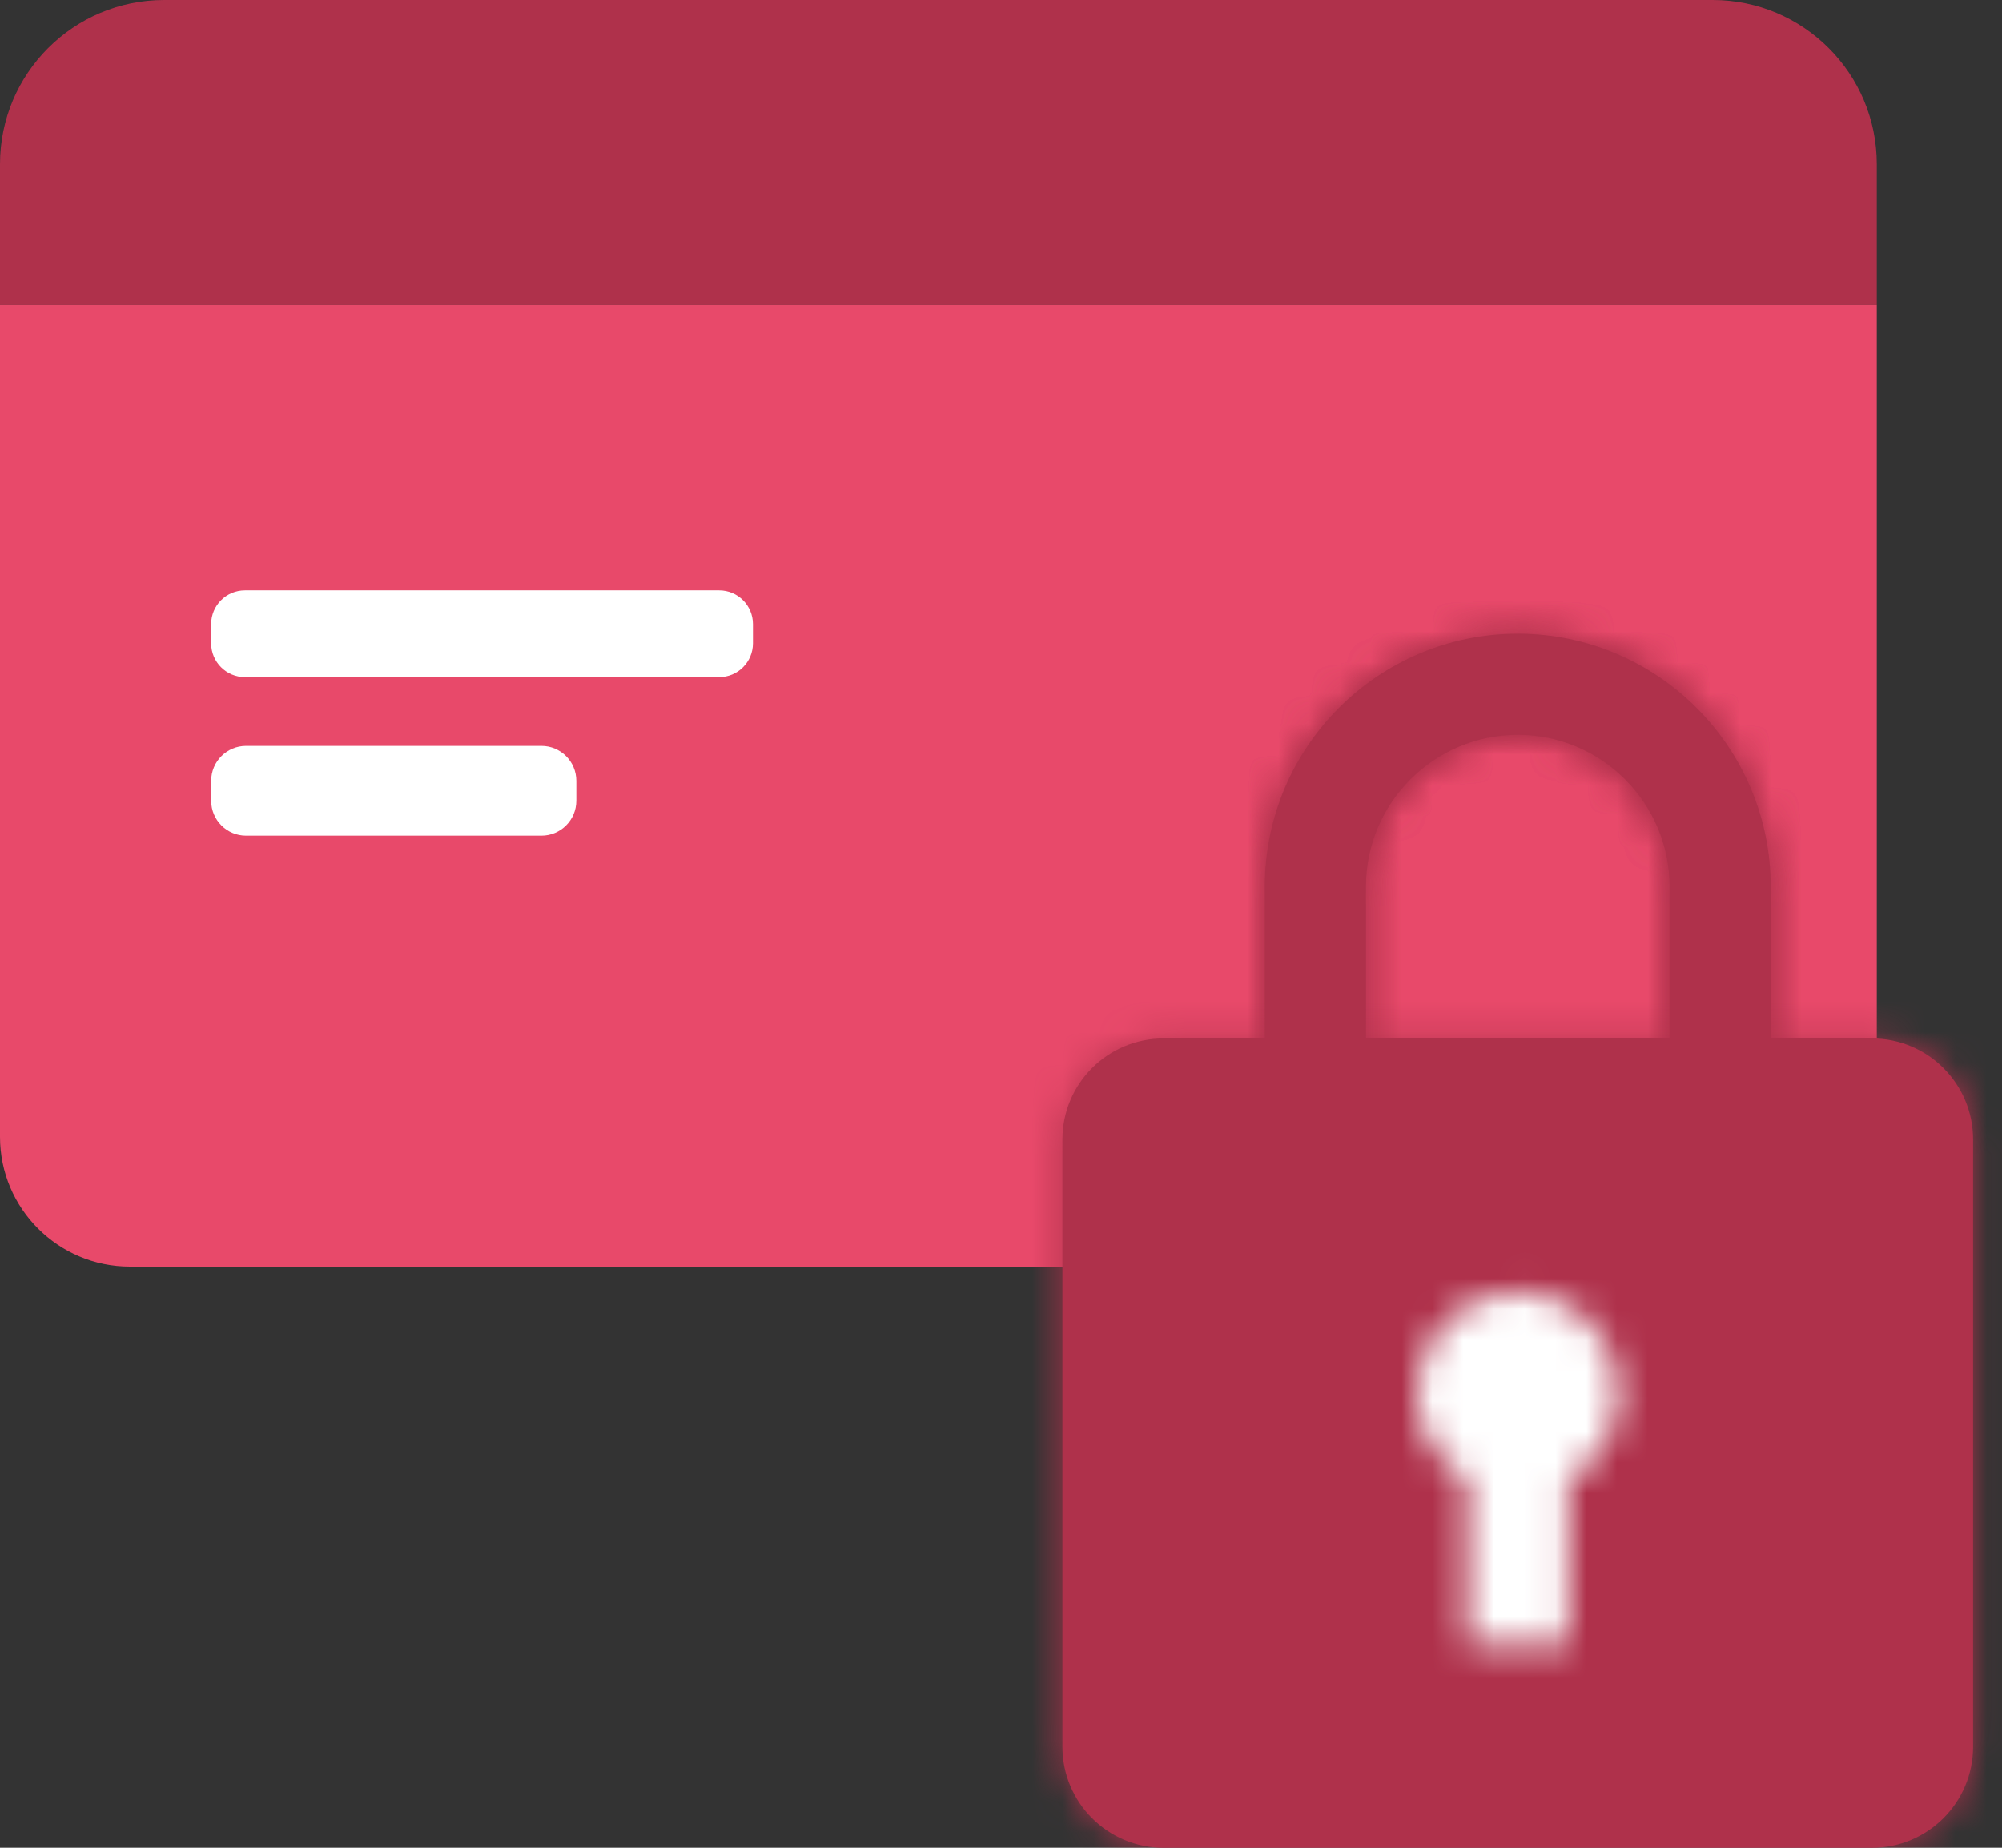
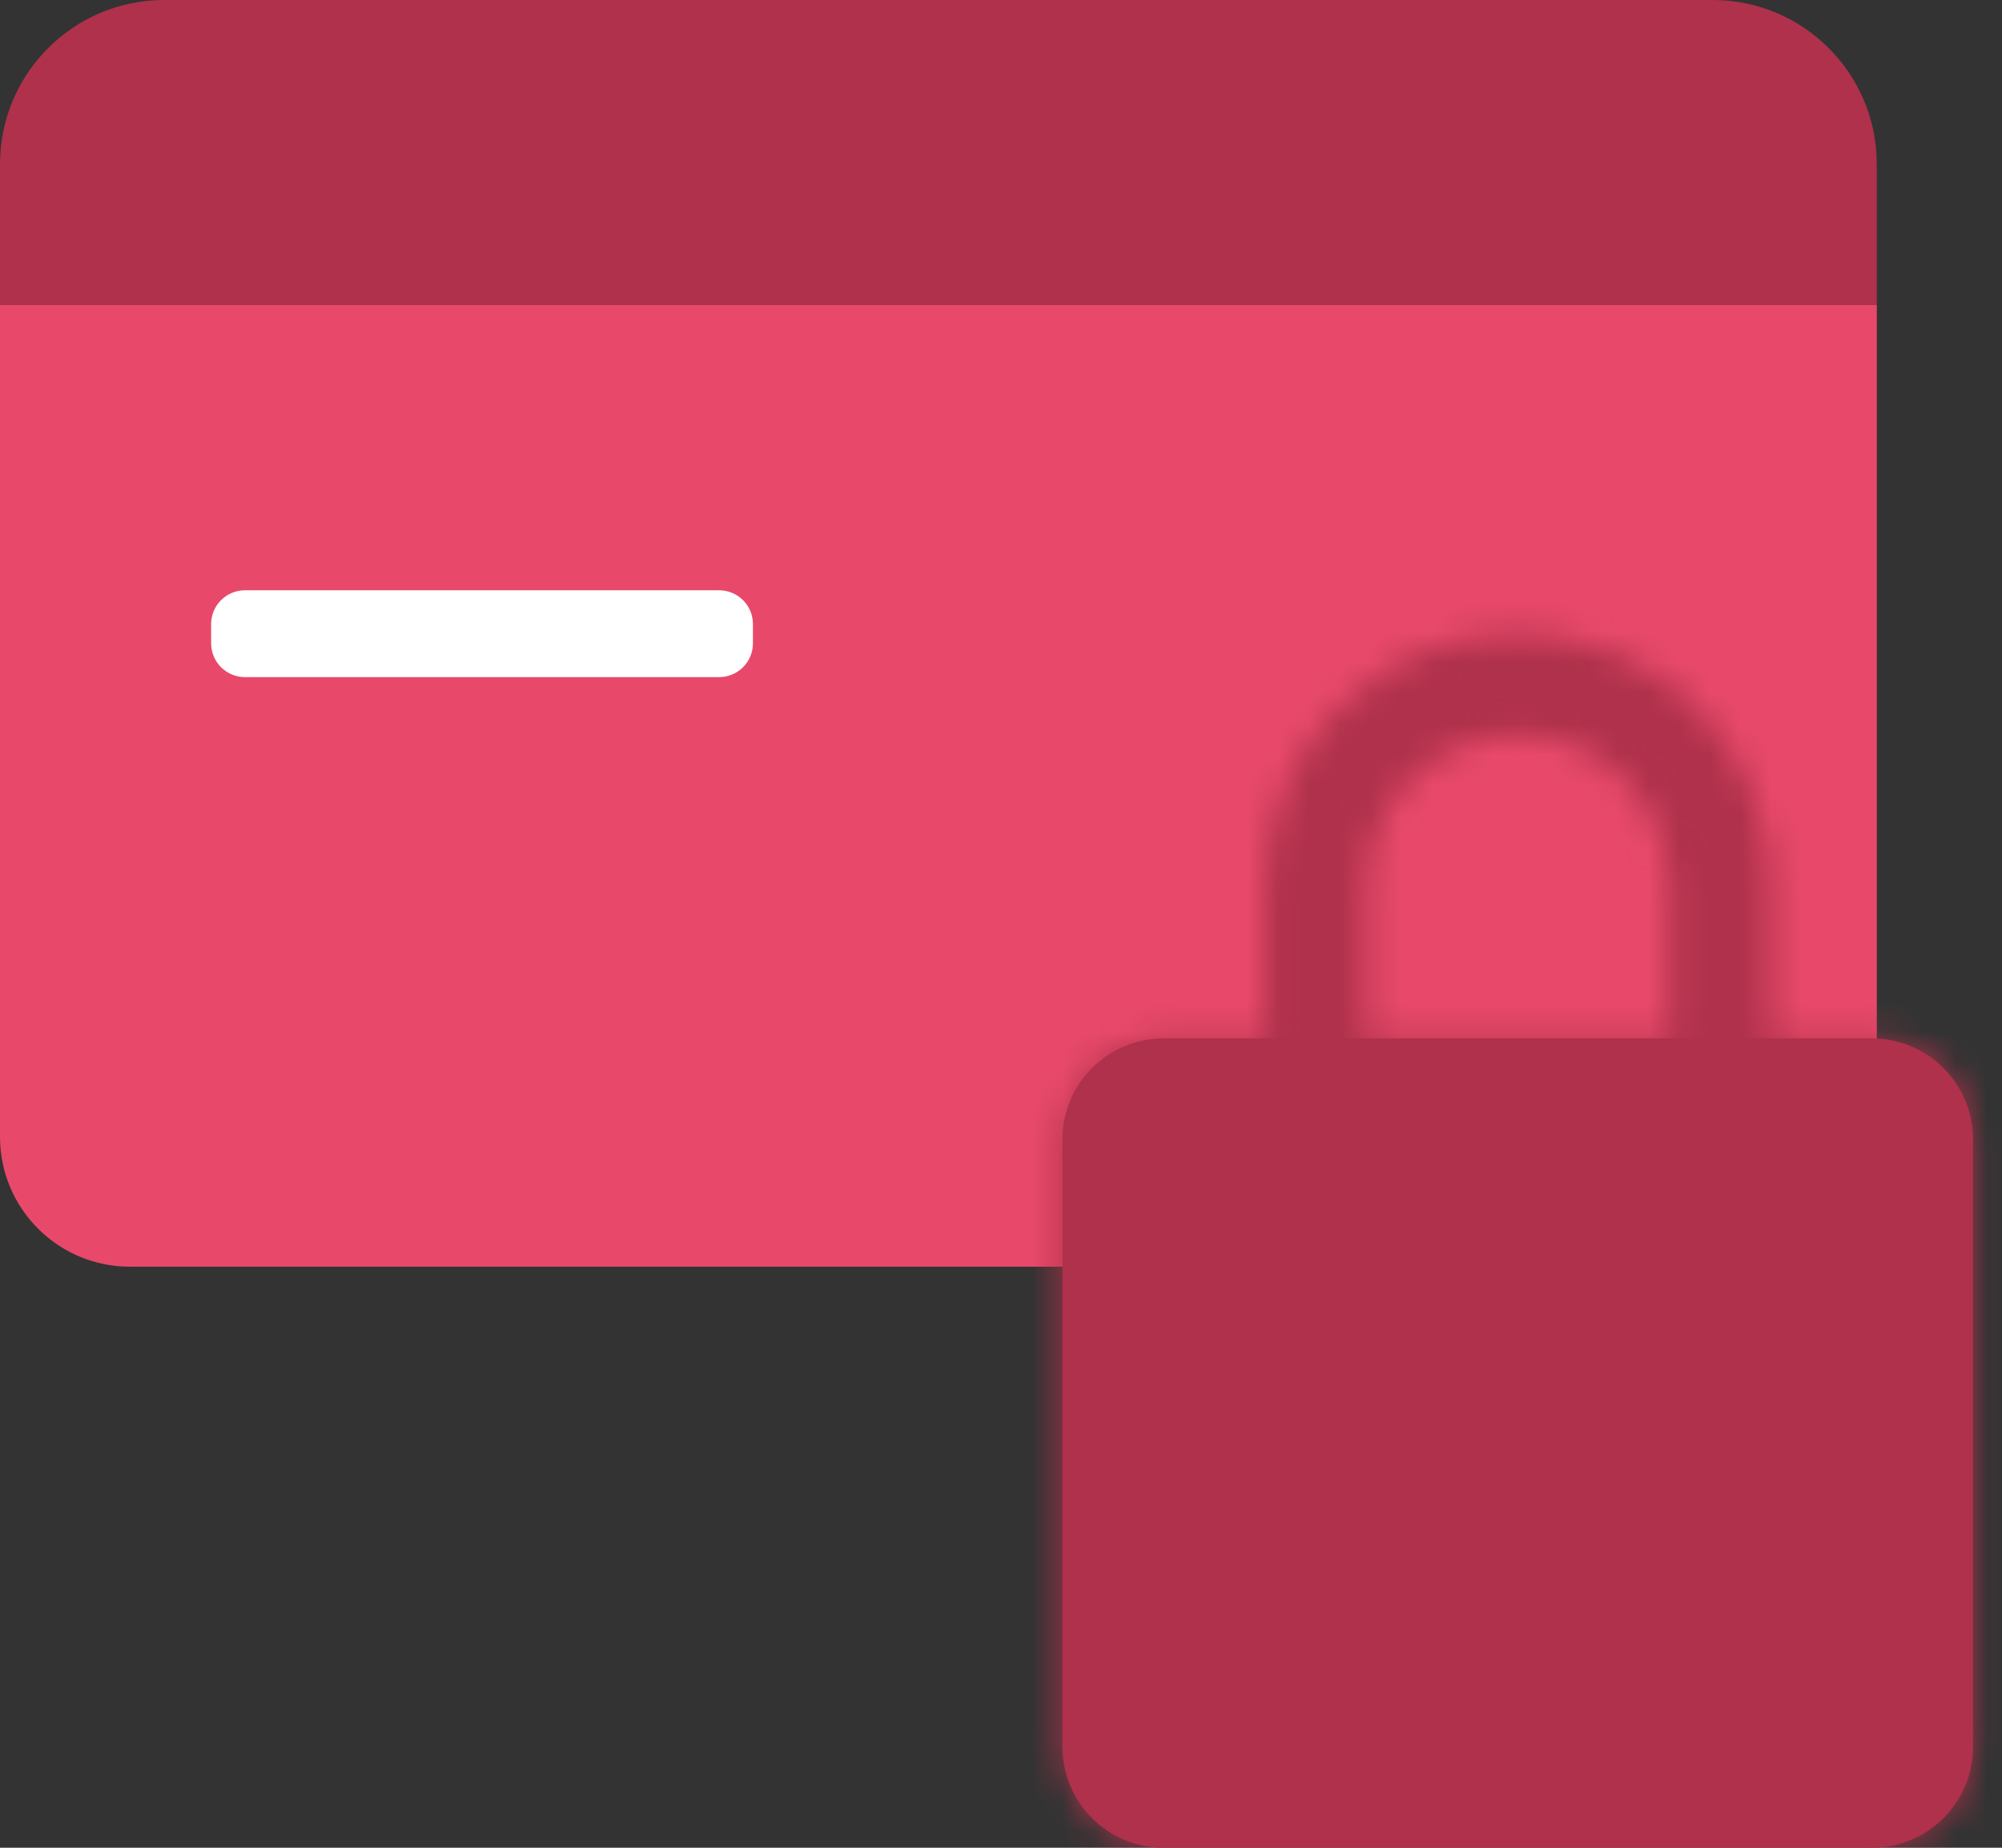
<svg xmlns="http://www.w3.org/2000/svg" width="65" height="60" viewBox="0 0 65 60" fill="none">
  <rect x="0" y="0" width="65" height="60" fill="#333333" stroke="none" />
  <g id="Icone paiement">
    <g id="Group-11">
      <path id="Fill-1" d="M60.935 5.332C60.935 2.387 58.549 0 55.605 0H5.332C2.387 0 0 2.387 0 5.332V9.903H60.935V5.332Z" fill="#AF314B" />
      <path id="Fill-3" d="M60.935 36.535V9.902H0V36.913C0 39.243 1.888 41.132 4.218 41.132H56.339C58.878 41.132 60.935 39.074 60.935 36.535Z" fill="#E8496A" />
      <path id="Fill-5" d="M23.35 21.987H7.952C7.346 21.987 6.855 21.495 6.855 20.889V20.264C6.855 19.659 7.346 19.168 7.952 19.168H23.35C23.956 19.168 24.446 19.659 24.446 20.264V20.889C24.446 21.495 23.956 21.987 23.35 21.987Z" fill="white" />
-       <path id="Fill-7" d="M17.578 27.136H7.99C7.363 27.136 6.856 26.629 6.856 26.002V25.355C6.856 24.729 7.363 24.221 7.99 24.221H17.578C18.204 24.221 18.712 24.729 18.712 25.355V26.002C18.712 26.629 18.204 27.136 17.578 27.136Z" fill="white" />
-       <path id="Fill-9" d="M55.849 37.003C54.941 37.003 54.205 36.267 54.205 35.361V28.789C54.205 26.073 51.995 23.862 49.279 23.862C46.561 23.862 44.35 26.073 44.35 28.789V35.361C44.35 36.267 43.614 37.003 42.708 37.003C41.8 37.003 41.064 36.267 41.064 35.361V28.789C41.064 24.26 44.748 20.576 49.279 20.576C53.807 20.576 57.491 24.26 57.491 28.789V35.361C57.491 36.267 56.755 37.003 55.849 37.003Z" fill="#AF314B" />
    </g>
    <g id="Group-15">
      <g id="Fill-12 Clipped">
        <mask id="mask0_2308_4619" style="mask-type:luminance" maskUnits="userSpaceOnUse" x="41" y="20" width="17" height="18">
          <path id="path-1" fill-rule="evenodd" clip-rule="evenodd" d="M41.064 28.789V35.361C41.064 36.267 41.8 37.003 42.708 37.003C43.614 37.003 44.35 36.267 44.35 35.361V28.789C44.35 26.072 46.561 23.862 49.278 23.862C51.994 23.862 54.204 26.072 54.204 28.789V35.361C54.204 36.267 54.941 37.003 55.849 37.003C56.755 37.003 57.489 36.267 57.489 35.361V28.789C57.489 24.259 53.807 20.576 49.278 20.576C44.747 20.576 41.064 24.259 41.064 28.789Z" fill="white" />
        </mask>
        <g mask="url(#mask0_2308_4619)">
          <path id="Fill-12" d="M-1529.63 1843.89H835.746V-6042.35H-1529.63V1843.89Z" fill="#AF314B" />
        </g>
      </g>
      <g id="Fill-14 Clipped">
        <mask id="mask1_2308_4619" style="mask-type:luminance" maskUnits="userSpaceOnUse" x="41" y="20" width="17" height="18">
          <path id="path-1_2" fill-rule="evenodd" clip-rule="evenodd" d="M41.064 28.789V35.361C41.064 36.267 41.8 37.003 42.708 37.003C43.614 37.003 44.35 36.267 44.35 35.361V28.789C44.35 26.072 46.561 23.862 49.278 23.862C51.994 23.862 54.204 26.072 54.204 28.789V35.361C54.204 36.267 54.941 37.003 55.849 37.003C56.755 37.003 57.489 36.267 57.489 35.361V28.789C57.489 24.259 53.807 20.576 49.278 20.576C44.747 20.576 41.064 24.259 41.064 28.789Z" fill="white" />
        </mask>
        <g mask="url(#mask1_2308_4619)">
-           <path id="Fill-14" d="M32.851 45.215H65.703V12.363H32.851V45.215Z" fill="#AF314B" />
-         </g>
+           </g>
      </g>
    </g>
    <path id="Fill-16" d="M60.776 60.001H37.779C35.964 60.001 34.494 58.531 34.494 56.715V37.003C34.494 35.188 35.964 33.719 37.779 33.719H60.776C62.591 33.719 64.061 35.188 64.061 37.003V56.715C64.061 58.531 62.591 60.001 60.776 60.001Z" fill="#AF314B" />
    <g id="Group-20">
      <g id="Fill-18 Clipped">
        <mask id="mask2_2308_4619" style="mask-type:luminance" maskUnits="userSpaceOnUse" x="34" y="33" width="31" height="27">
          <path id="path-3" fill-rule="evenodd" clip-rule="evenodd" d="M37.779 33.717C35.965 33.717 34.494 35.185 34.494 37.002V56.713C34.494 58.529 35.965 59.999 37.779 59.999H60.776C62.591 59.999 64.061 58.529 64.061 56.713V37.002C64.061 35.185 62.591 33.717 60.776 33.717H37.779Z" fill="white" />
        </mask>
        <g mask="url(#mask2_2308_4619)">
          <path id="Fill-18" d="M-1529.63 1843.89H835.746V-6042.35H-1529.63V1843.89Z" fill="#AF314B" />
        </g>
      </g>
    </g>
    <g id="Group-23">
      <g id="Fill-21 Clipped">
        <mask id="mask3_2308_4619" style="mask-type:luminance" maskUnits="userSpaceOnUse" x="45" y="41" width="8" height="13">
-           <path id="path-5" fill-rule="evenodd" clip-rule="evenodd" d="M45.992 45.215C45.992 46.428 46.659 47.475 47.636 48.047V53.428H50.922V48.047C51.898 47.475 52.562 46.428 52.562 45.215C52.562 43.399 51.093 41.932 49.278 41.932C47.464 41.932 45.992 43.399 45.992 45.215Z" fill="white" />
-         </mask>
+           </mask>
        <g mask="url(#mask3_2308_4619)">
-           <path id="Fill-21" d="M37.779 61.641H60.775V33.717H37.779V61.641Z" fill="white" />
+           <path id="Fill-21" d="M37.779 61.641V33.717H37.779V61.641Z" fill="white" />
        </g>
      </g>
    </g>
  </g>
</svg>